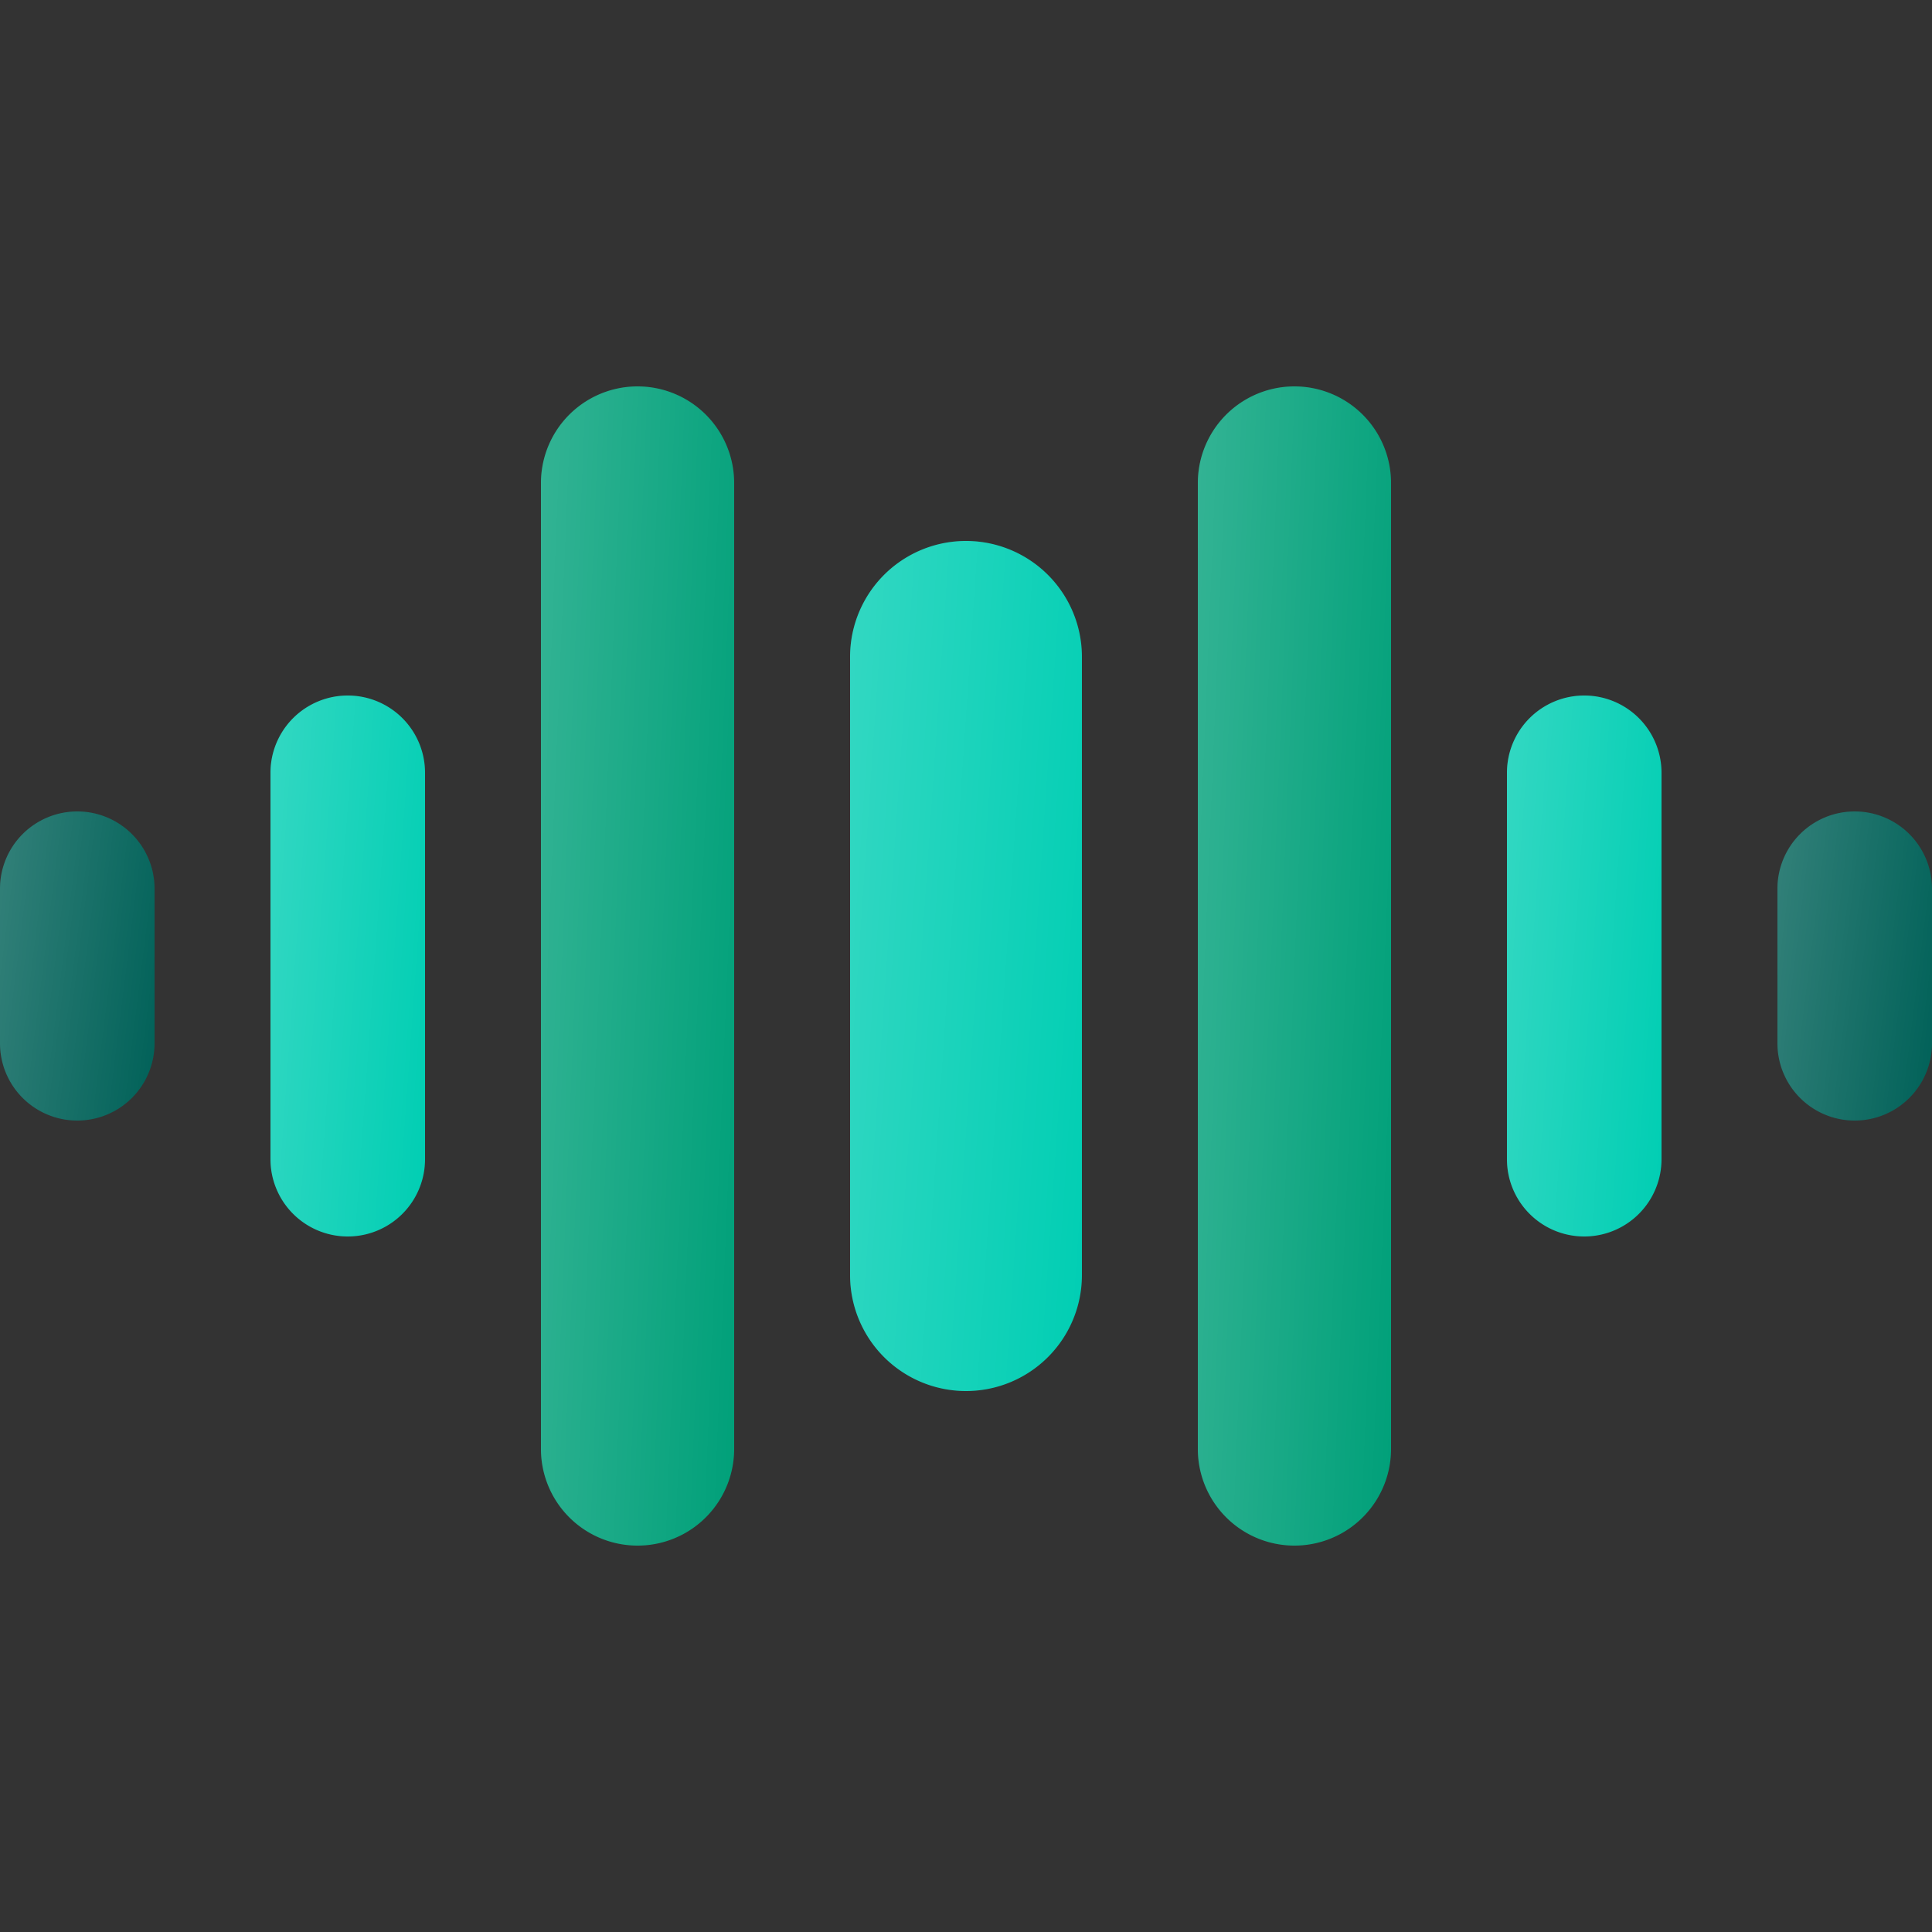
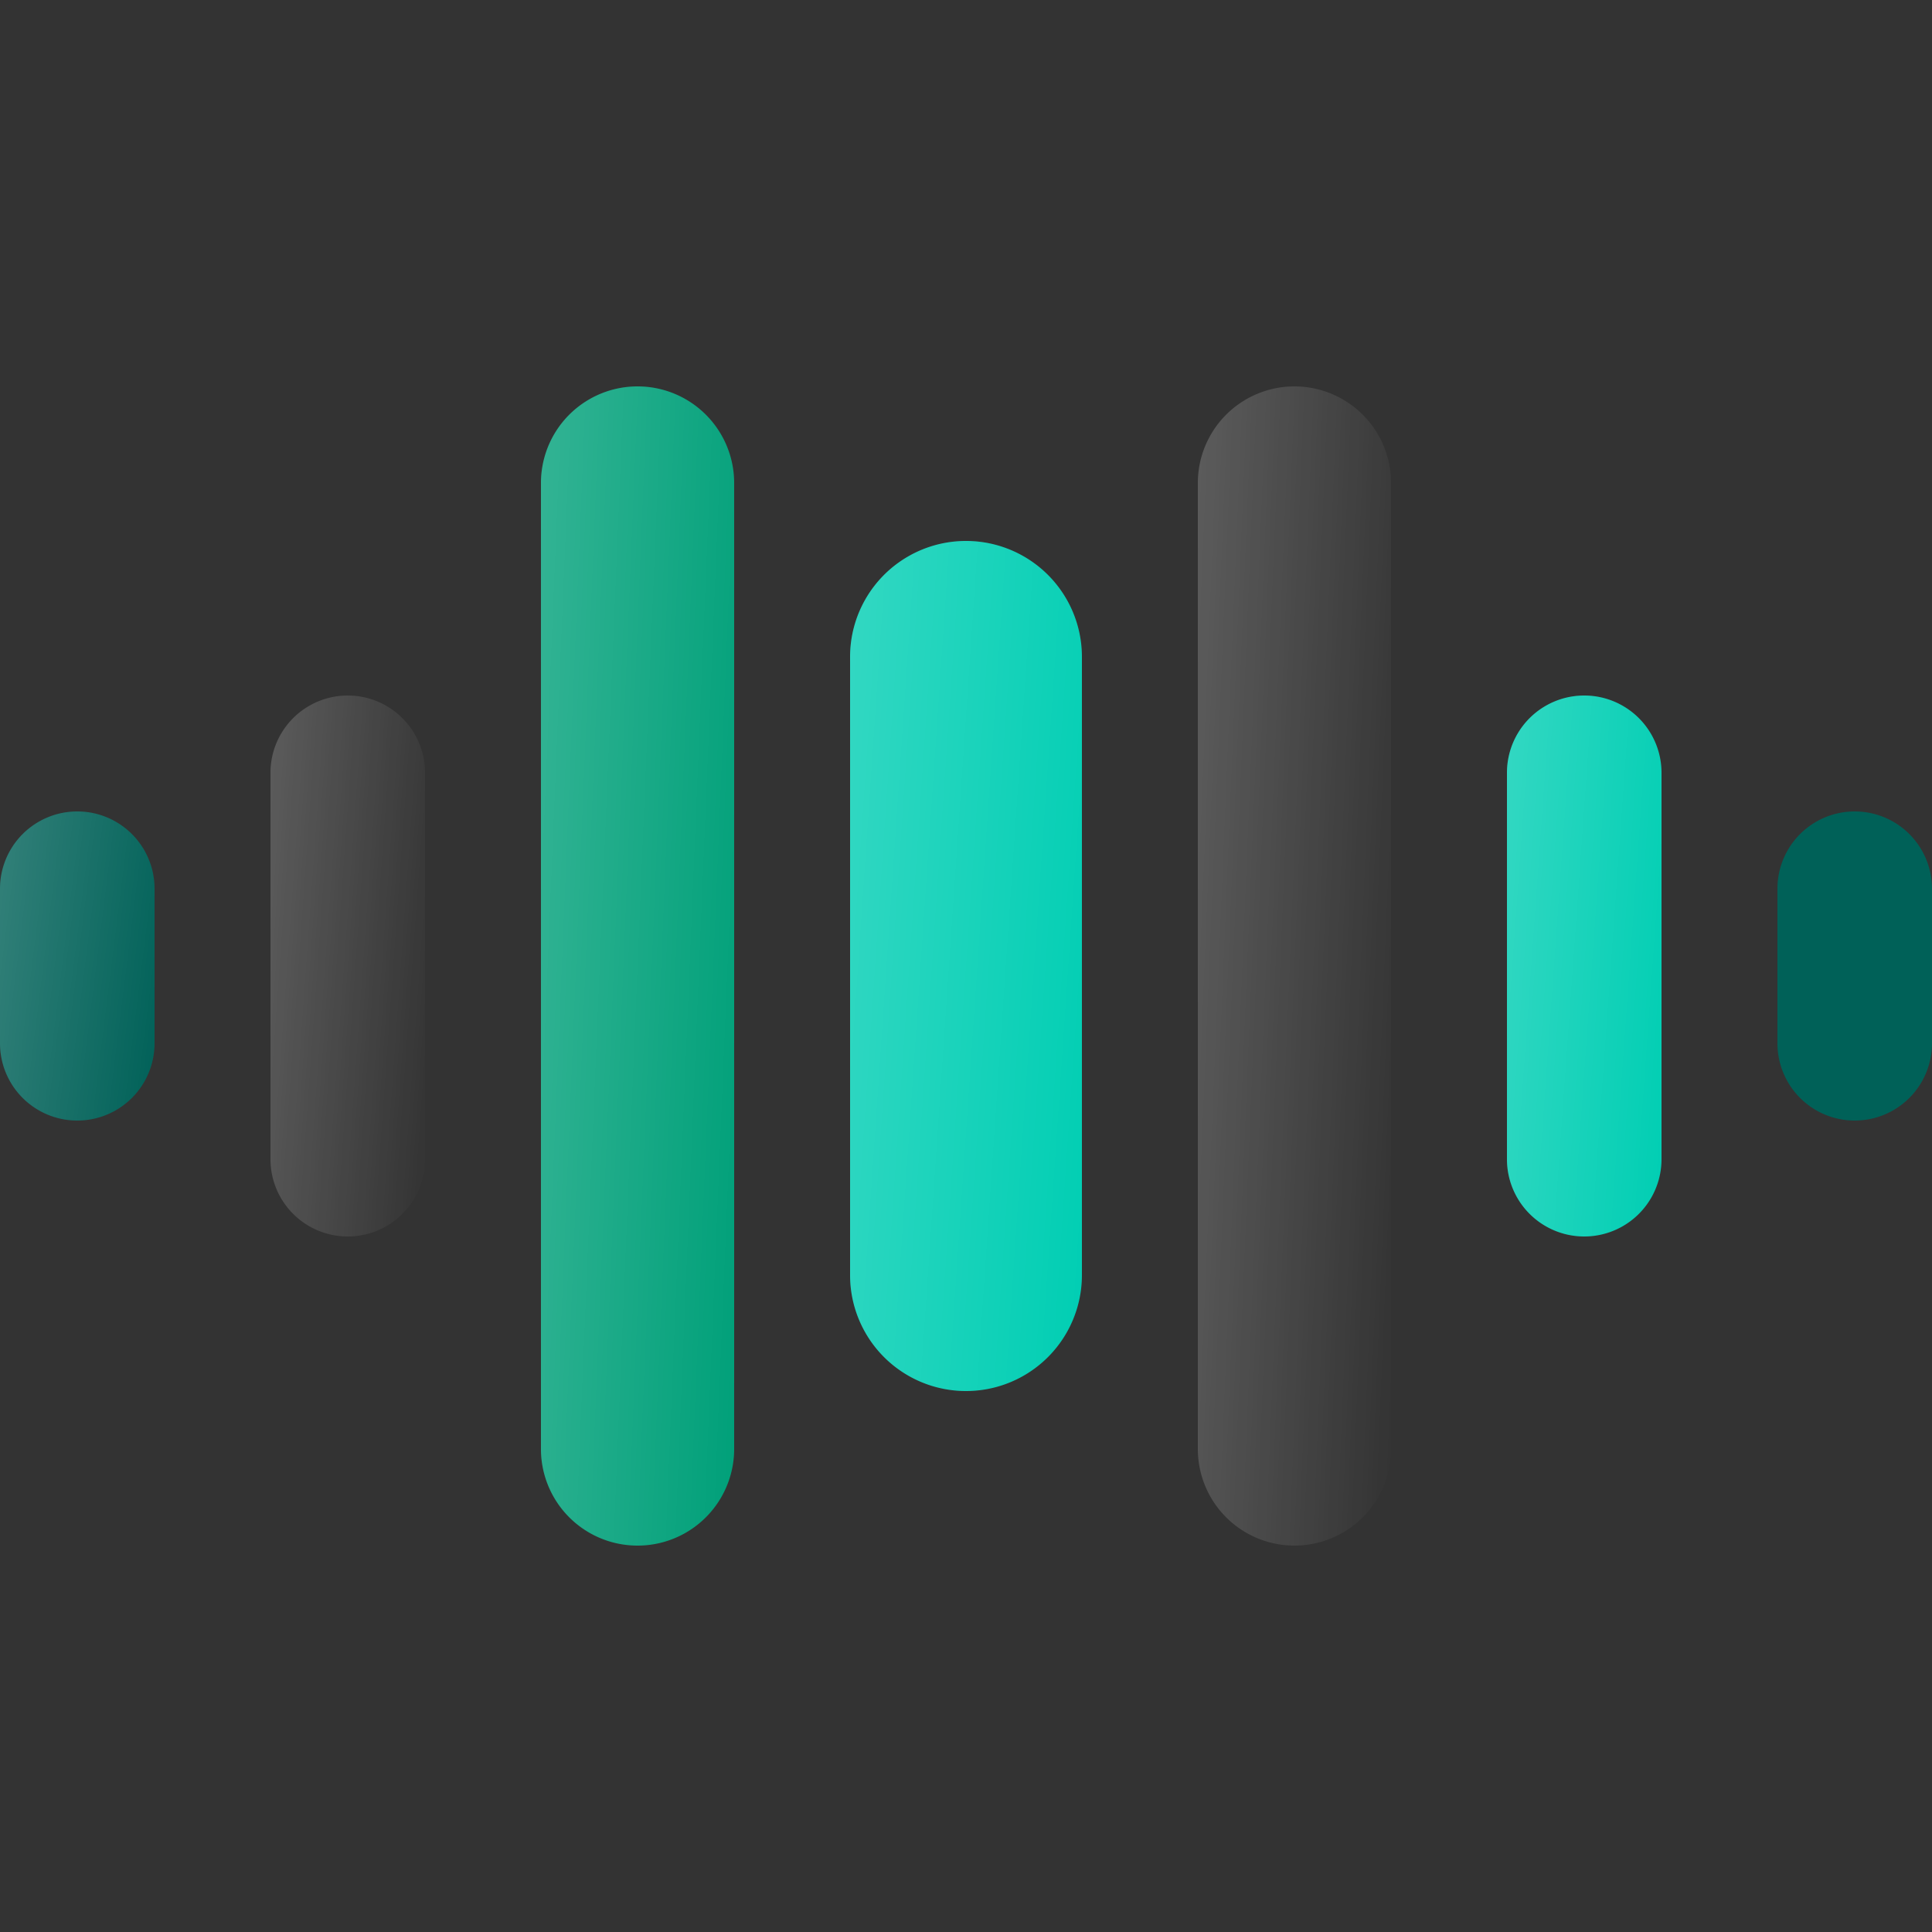
<svg xmlns="http://www.w3.org/2000/svg" width="50" height="50" viewBox="0 0 50 50">
  <rect x="0" y="0" width="50" height="50" fill="#333333" stroke="none" />
  <path d="M50 27a2 2 0 1 1-4 0v-4a2 2 0 1 1 4 0v4Z" fill="#006158" />
-   <path d="M50 27a2 2 0 1 1-4 0v-4a2 2 0 1 1 4 0v4Z" fill="url(#o_icon_voip__a)" fill-opacity=".2" />
  <path d="M43 30a2 2 0 1 1-4 0V20a2 2 0 1 1 4 0v10Z" fill="#00CEB3" />
  <path d="M43 30a2 2 0 1 1-4 0V20a2 2 0 1 1 4 0v10Z" fill="url(#o_icon_voip__b)" fill-opacity=".2" />
-   <path d="M36 37.5a2.5 2.5 0 0 1-5 0v-25a2.5 2.5 0 0 1 5 0v25Z" fill="#00A079" />
  <path d="M36 37.5a2.5 2.5 0 0 1-5 0v-25a2.5 2.5 0 0 1 5 0v25Z" fill="url(#o_icon_voip__c)" fill-opacity=".2" />
  <path d="M28 33a3 3 0 1 1-6 0V17a3 3 0 1 1 6 0v16Z" fill="#00CEB3" />
  <path d="M28 33a3 3 0 1 1-6 0V17a3 3 0 1 1 6 0v16Z" fill="url(#o_icon_voip__d)" fill-opacity=".2" />
  <path d="M19 37.5a2.5 2.5 0 0 1-5 0v-25a2.5 2.5 0 0 1 5 0v25Z" fill="#00A079" />
  <path d="M19 37.5a2.5 2.5 0 0 1-5 0v-25a2.5 2.5 0 0 1 5 0v25Z" fill="url(#o_icon_voip__e)" fill-opacity=".2" />
-   <path d="M11 30a2 2 0 1 1-4 0V20a2 2 0 1 1 4 0v10Z" fill="#00CEB3" />
  <path d="M11 30a2 2 0 1 1-4 0V20a2 2 0 1 1 4 0v10Z" fill="url(#o_icon_voip__f)" fill-opacity=".2" />
  <path d="M4 27a2 2 0 1 1-4 0v-4a2 2 0 1 1 4 0v4Z" fill="#006158" />
  <path d="M4 27a2 2 0 1 1-4 0v-4a2 2 0 1 1 4 0v4Z" fill="url(#o_icon_voip__g)" fill-opacity=".2" />
  <defs>
    <linearGradient id="o_icon_voip__a" x1="46" y1="21" x2="50.923" y2="21.615" gradientUnits="userSpaceOnUse">
      <stop stop-color="#fff" />
      <stop offset="1" stop-color="#fff" stop-opacity="0" />
    </linearGradient>
    <linearGradient id="o_icon_voip__b" x1="39" y1="18" x2="43.975" y2="18.355" gradientUnits="userSpaceOnUse">
      <stop stop-color="#fff" />
      <stop offset="1" stop-color="#fff" stop-opacity="0" />
    </linearGradient>
    <linearGradient id="o_icon_voip__c" x1="31" y1="10" x2="37.239" y2="10.26" gradientUnits="userSpaceOnUse">
      <stop stop-color="#fff" />
      <stop offset="1" stop-color="#fff" stop-opacity="0" />
    </linearGradient>
    <linearGradient id="o_icon_voip__d" x1="22" y1="14" x2="29.465" y2="14.509" gradientUnits="userSpaceOnUse">
      <stop stop-color="#fff" />
      <stop offset="1" stop-color="#fff" stop-opacity="0" />
    </linearGradient>
    <linearGradient id="o_icon_voip__e" x1="14" y1="10" x2="20.239" y2="10.26" gradientUnits="userSpaceOnUse">
      <stop stop-color="#fff" />
      <stop offset="1" stop-color="#fff" stop-opacity="0" />
    </linearGradient>
    <linearGradient id="o_icon_voip__f" x1="7" y1="18" x2="11.975" y2="18.355" gradientUnits="userSpaceOnUse">
      <stop stop-color="#fff" />
      <stop offset="1" stop-color="#fff" stop-opacity="0" />
    </linearGradient>
    <linearGradient id="o_icon_voip__g" x1="0" y1="21" x2="4.923" y2="21.615" gradientUnits="userSpaceOnUse">
      <stop stop-color="#fff" />
      <stop offset="1" stop-color="#fff" stop-opacity="0" />
    </linearGradient>
  </defs>
</svg>